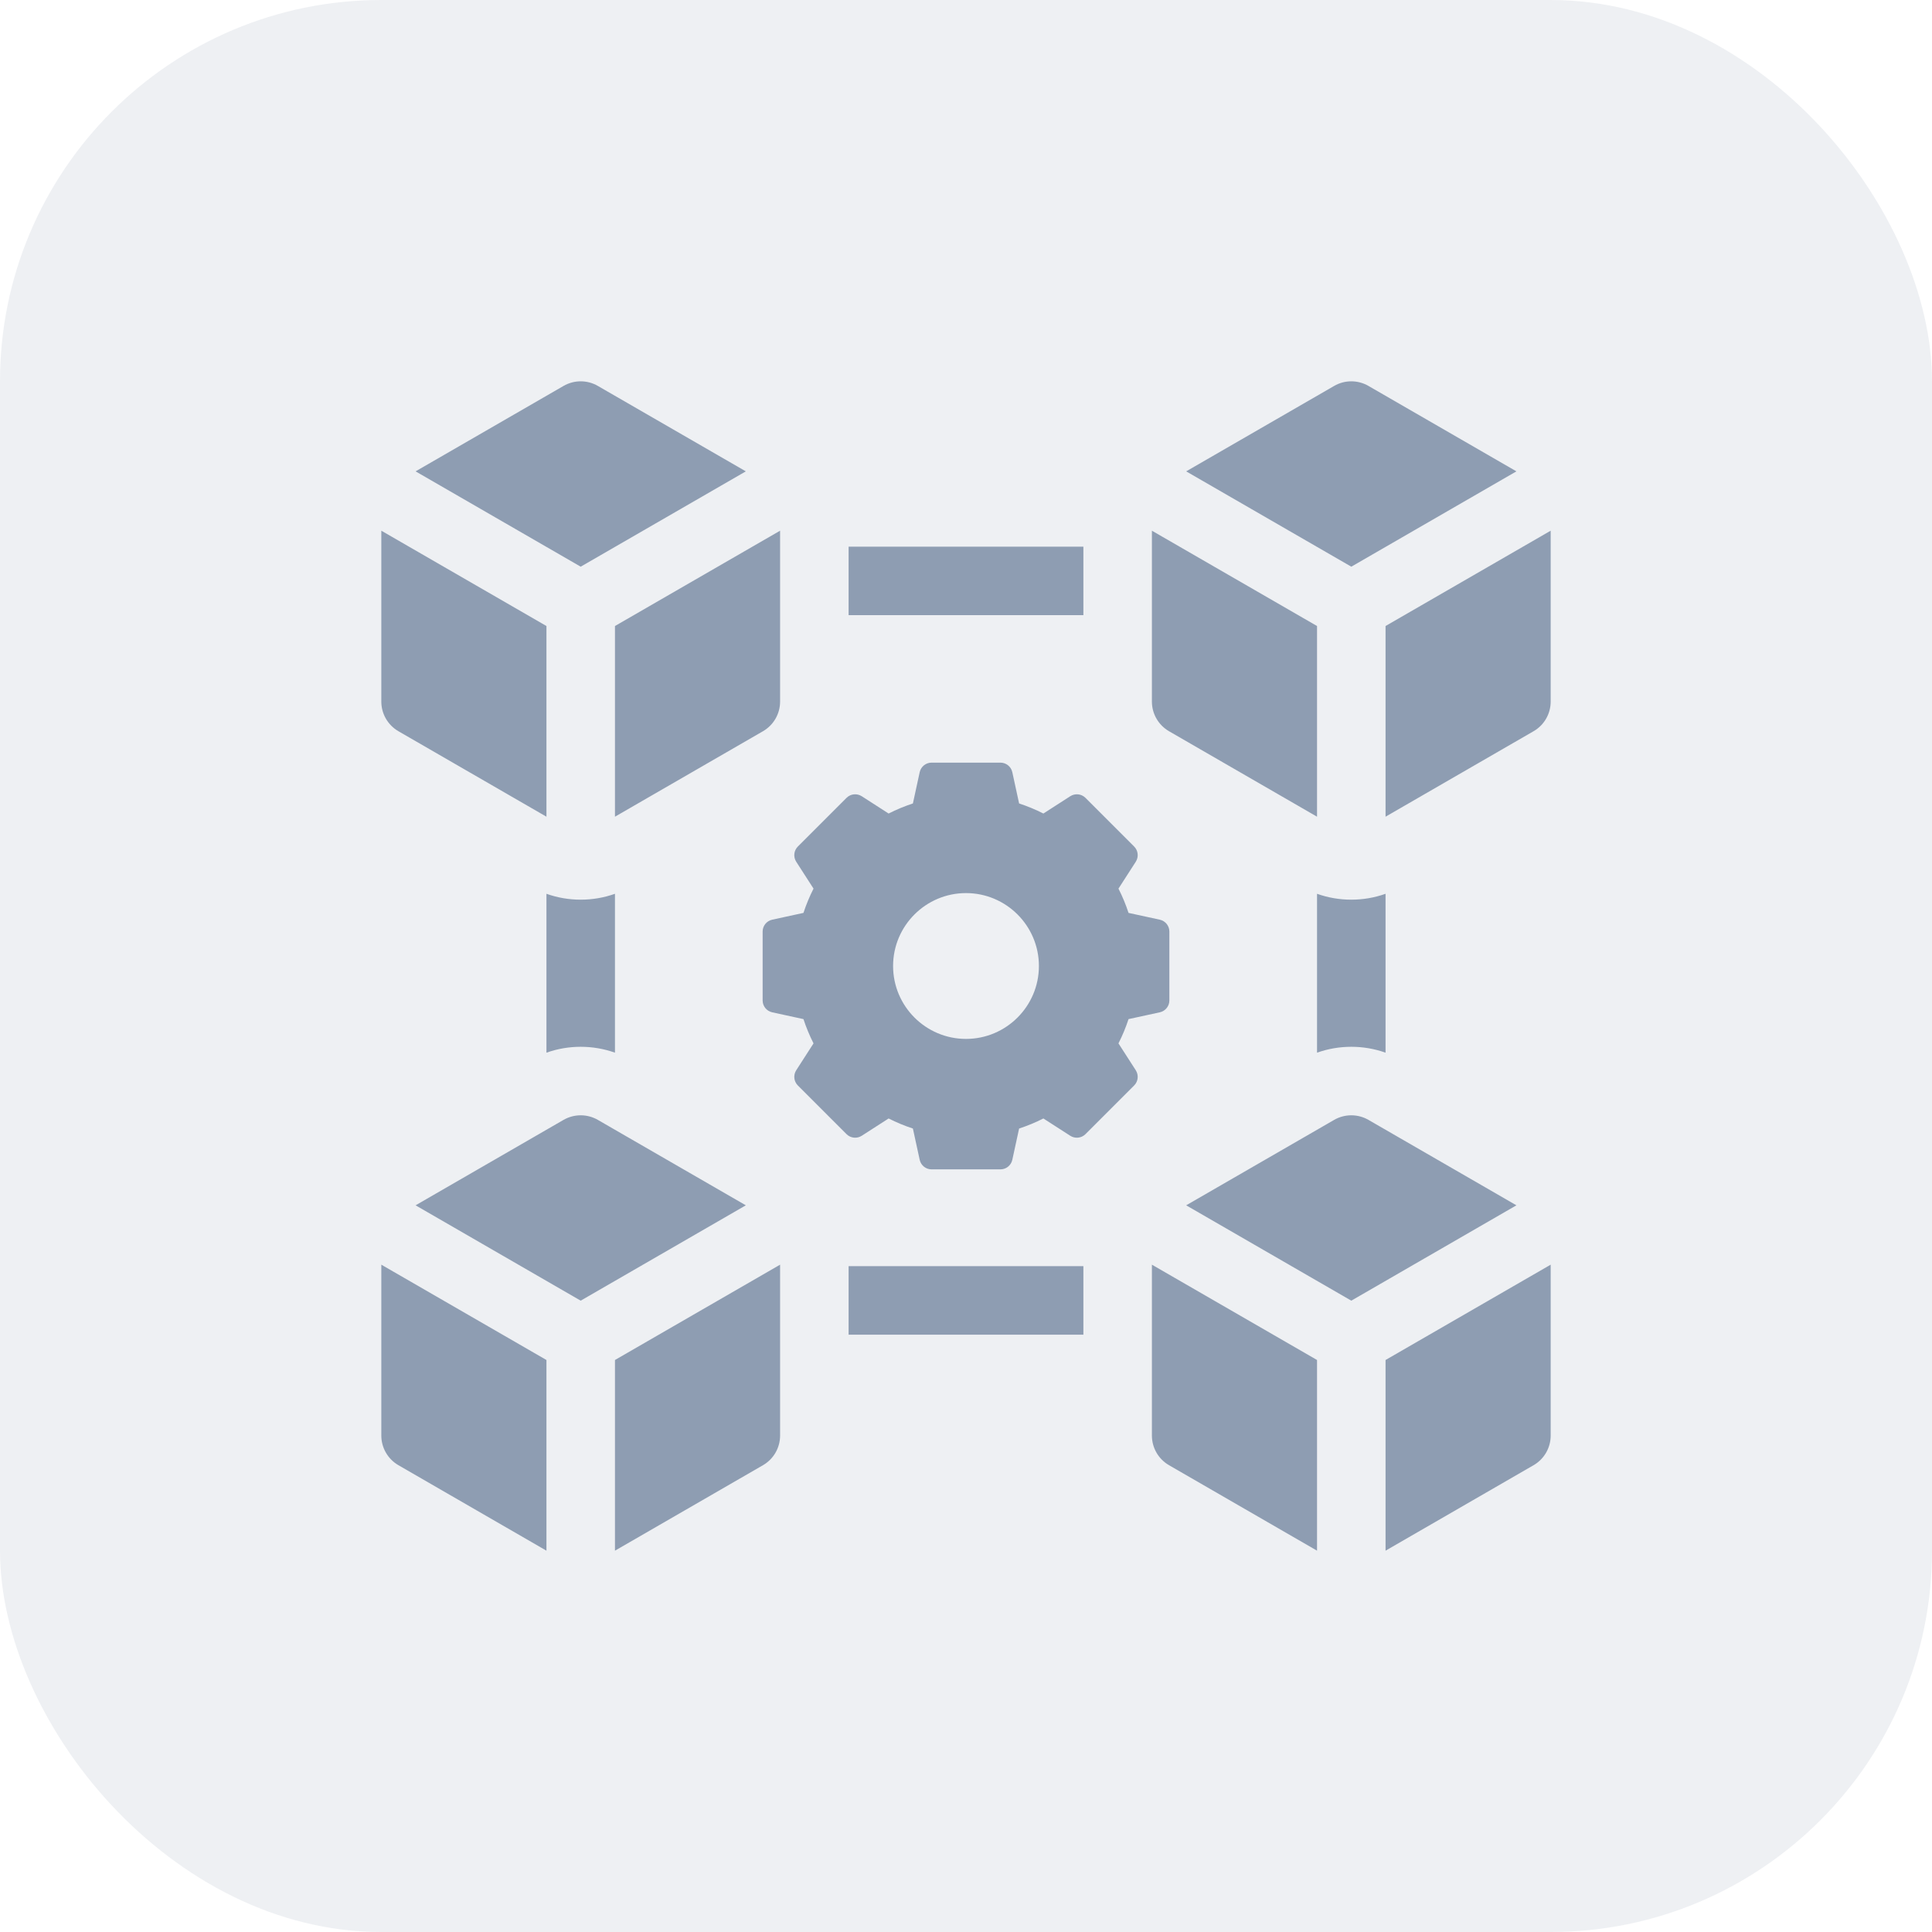
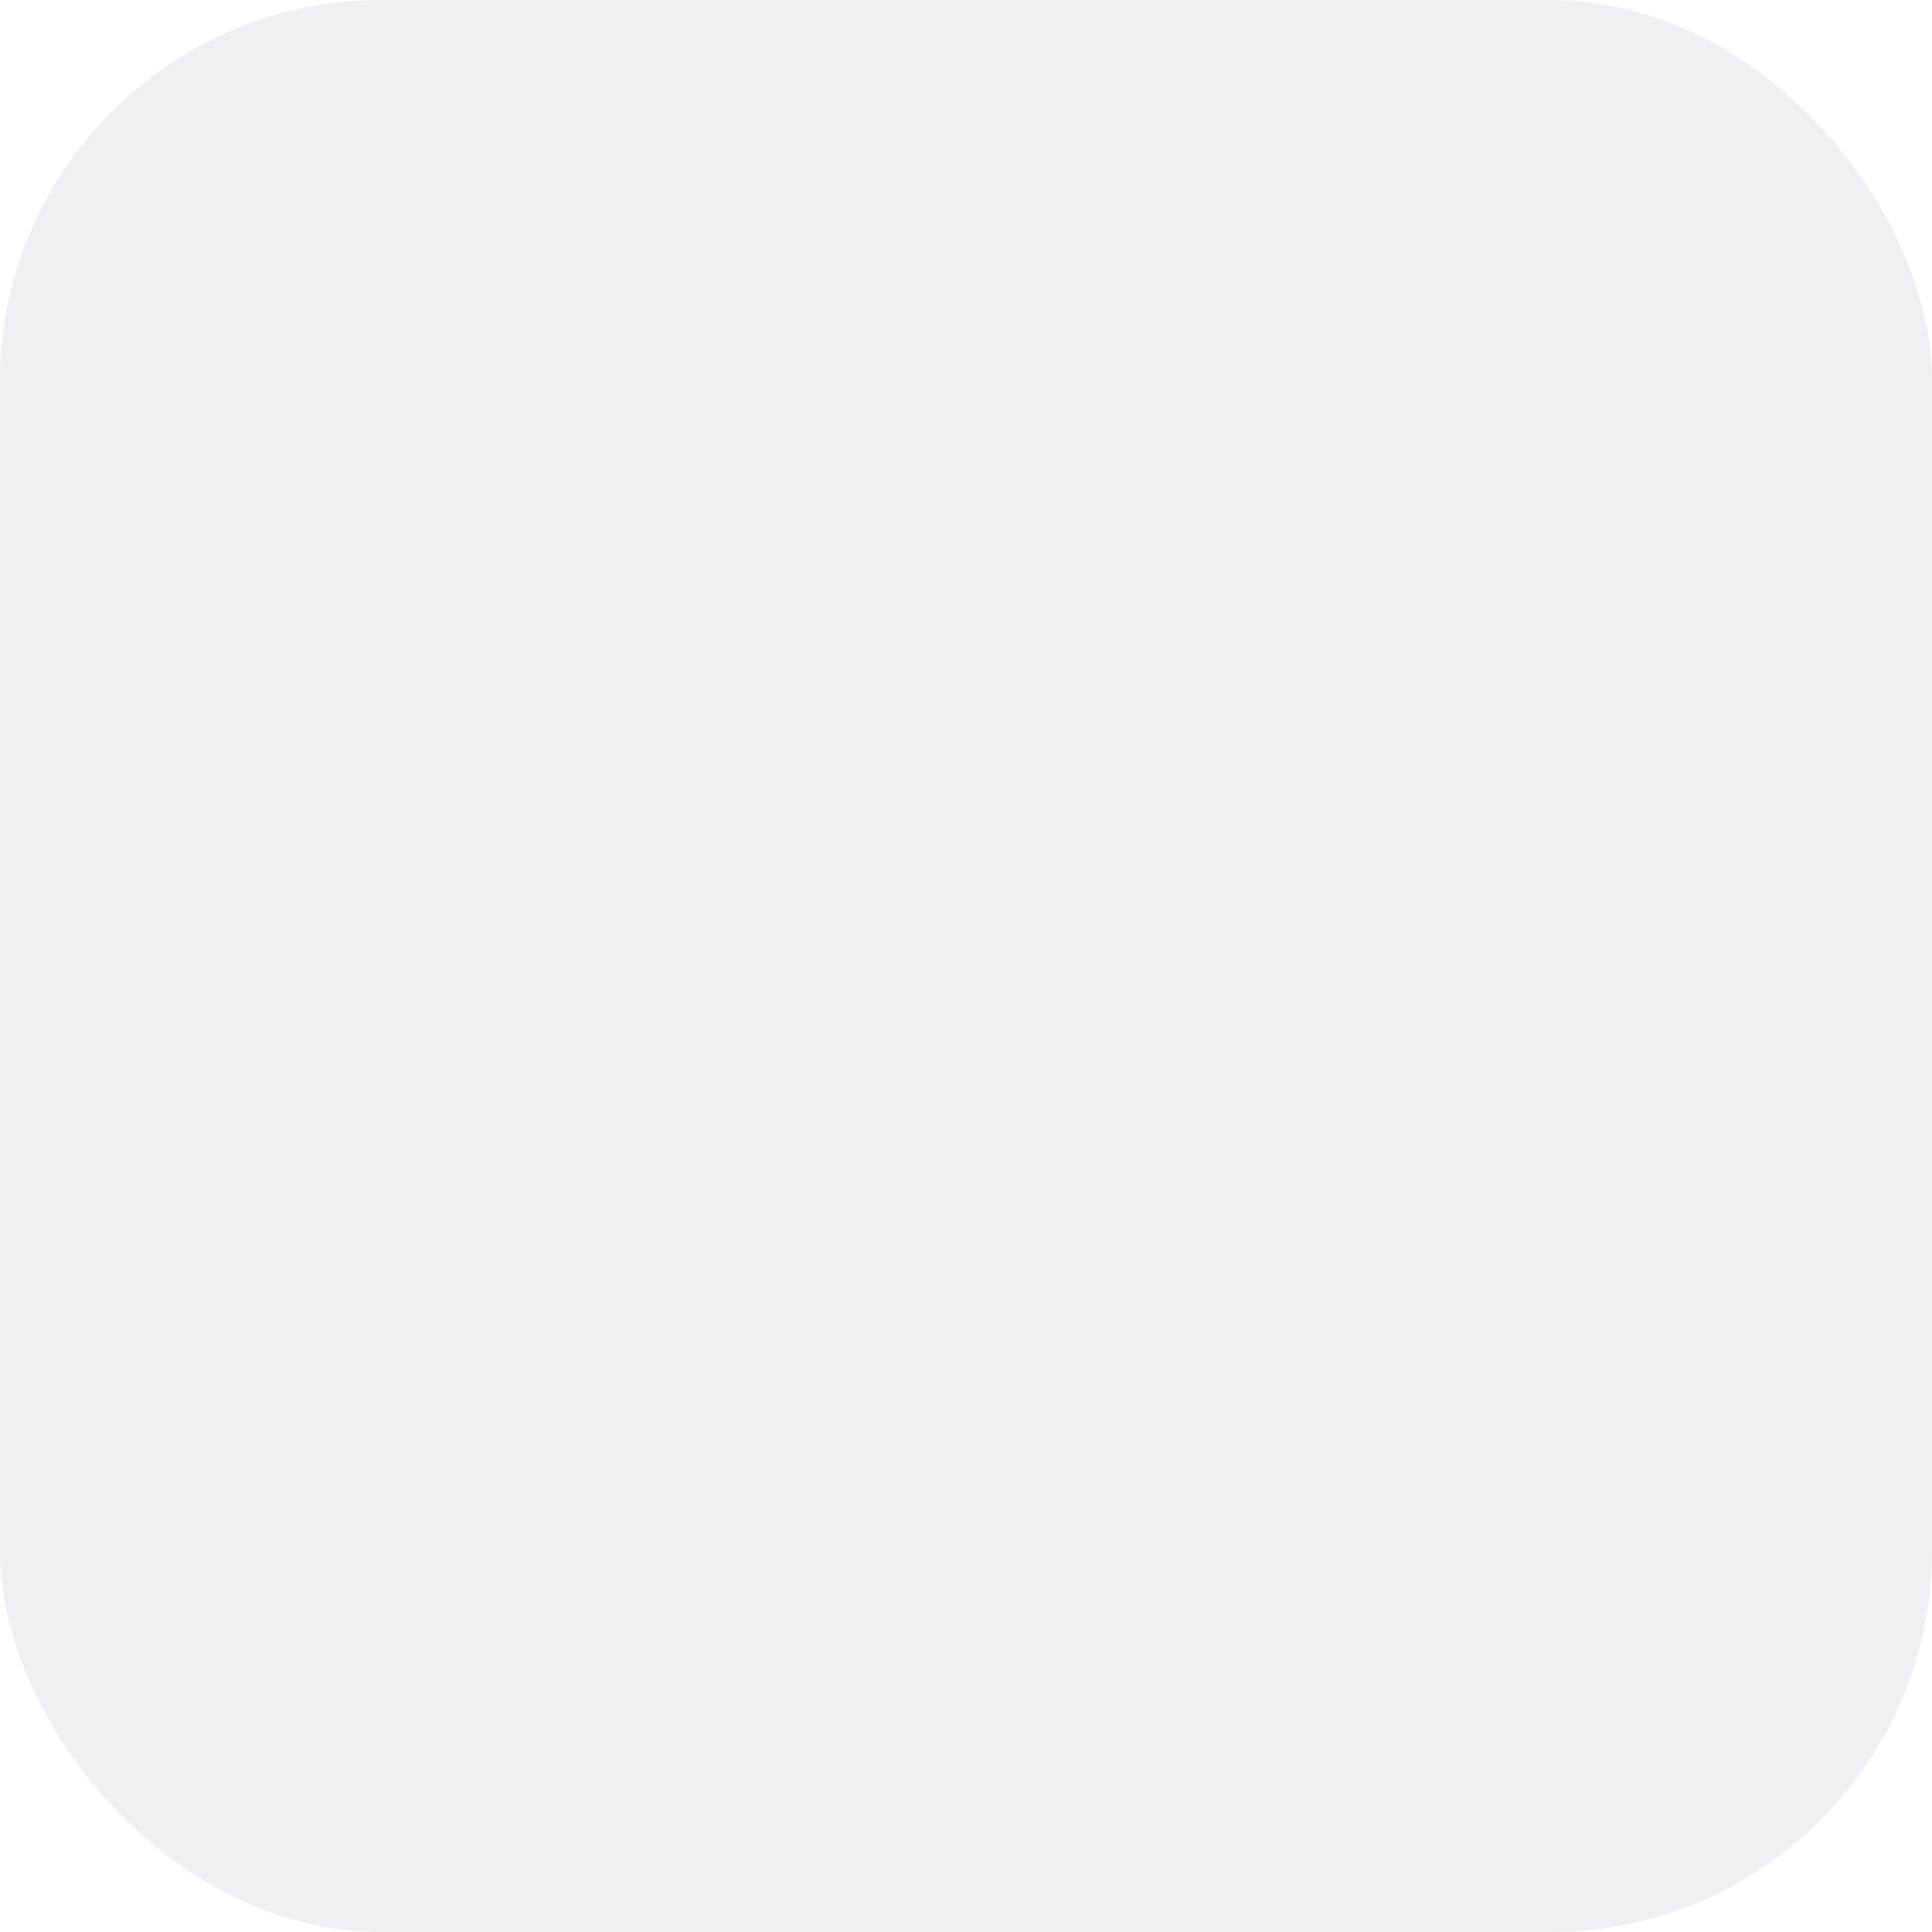
<svg xmlns="http://www.w3.org/2000/svg" width="76" height="76" viewBox="0 0 76 76" fill="none">
  <g clip-path="url(#clip0_40_425)">
    <rect width="76" height="76" rx="15" fill="#8E9DB2" fill-opacity="0.15" />
-     <path fill-rule="evenodd" clip-rule="evenodd" d="M29.339 18.542L23.517 15.181C23.1 14.94 22.587 14.94 22.169 15.181L16.348 18.542L22.843 22.292L29.339 18.542ZM21.496 41.41V35.159C22.357 35.468 23.33 35.468 24.191 35.159V41.41C23.33 41.101 22.357 41.101 21.496 41.41ZM22.169 44.053L16.348 47.414L22.843 51.165L29.339 47.414L23.517 44.053C23.1 43.813 22.587 43.813 22.169 44.053ZM15 56.471C15 56.953 15.257 57.397 15.674 57.638L21.496 61V53.499L15 49.749V56.471ZM21.496 32.127L15.674 28.765C15.257 28.524 15 28.08 15 27.598V20.876L21.496 24.626V32.127ZM24.191 32.127L30.013 28.765C30.43 28.524 30.687 28.08 30.687 27.598V20.876L24.191 24.626V32.127ZM30.013 57.638L24.191 61V53.499L30.687 49.749V56.471C30.687 56.953 30.43 57.397 30.013 57.638ZM33.382 21.504H42.618V24.199H33.382V21.504ZM53.831 44.053L59.652 47.414L53.157 51.165L46.661 47.414L52.483 44.053C52.9 43.813 53.413 43.813 53.831 44.053ZM54.504 61L60.326 57.638C60.743 57.397 61 56.953 61 56.471V49.749L54.504 53.499V61ZM51.809 41.41V35.159C52.67 35.468 53.643 35.468 54.504 35.159V41.41C53.643 41.101 52.67 41.101 51.809 41.41ZM59.652 18.542L53.831 15.181C53.413 14.94 52.9 14.94 52.483 15.181L46.661 18.542L53.157 22.292L59.652 18.542ZM54.504 32.127V24.626L61 20.876V27.598C61 28.08 60.743 28.525 60.326 28.765L54.504 32.127ZM45.987 28.765L51.809 32.127V24.626L45.313 20.876V27.598C45.313 28.08 45.57 28.524 45.987 28.765ZM42.618 52.503V49.808H33.382V52.503H42.618ZM45.313 56.471C45.313 56.953 45.57 57.397 45.987 57.638L51.809 61V53.499L45.313 49.749V56.471ZM44.394 35.911L45.623 36.178C45.843 36.226 46 36.42 46 36.645V39.355C46 39.58 45.843 39.774 45.623 39.822L44.394 40.089C44.287 40.416 44.154 40.736 43.998 41.044L44.679 42.102C44.8 42.292 44.774 42.54 44.615 42.699L42.699 44.615C42.54 44.774 42.292 44.8 42.102 44.679L41.044 43.998C40.736 44.154 40.416 44.287 40.089 44.394L39.822 45.623C39.774 45.843 39.58 46 39.355 46H36.645C36.42 46 36.226 45.843 36.178 45.623L35.911 44.394C35.584 44.287 35.264 44.154 34.956 43.998L33.898 44.679C33.708 44.8 33.46 44.774 33.301 44.615L31.385 42.699C31.226 42.54 31.2 42.292 31.321 42.102L32.002 41.044C31.846 40.736 31.713 40.416 31.606 40.089L30.377 39.822C30.157 39.774 30 39.58 30 39.355V36.645C30 36.42 30.157 36.226 30.377 36.178L31.606 35.911C31.713 35.584 31.846 35.264 32.002 34.956L31.321 33.898C31.2 33.708 31.226 33.46 31.385 33.301L33.301 31.385C33.46 31.226 33.708 31.2 33.898 31.321L34.956 32.002C35.264 31.846 35.584 31.713 35.911 31.606L36.178 30.377C36.226 30.157 36.42 30 36.645 30H39.355C39.58 30 39.774 30.157 39.822 30.377L40.089 31.606C40.416 31.713 40.736 31.846 41.044 32.002L42.102 31.321C42.292 31.2 42.54 31.226 42.699 31.385L44.615 33.301C44.774 33.46 44.8 33.708 44.679 33.898L43.998 34.956C44.154 35.264 44.287 35.584 44.394 35.911ZM38 40.868C39.582 40.868 40.868 39.582 40.868 38C40.868 36.418 39.582 35.132 38 35.132C36.418 35.132 35.132 36.418 35.132 38C35.132 39.582 36.418 40.868 38 40.868Z" fill="#8E9DB2" />
  </g>
  <defs>
    <clipPath id="clip0_40_425">
      <rect width="76" height="76" fill="white" />
    </clipPath>
  </defs>
</svg>